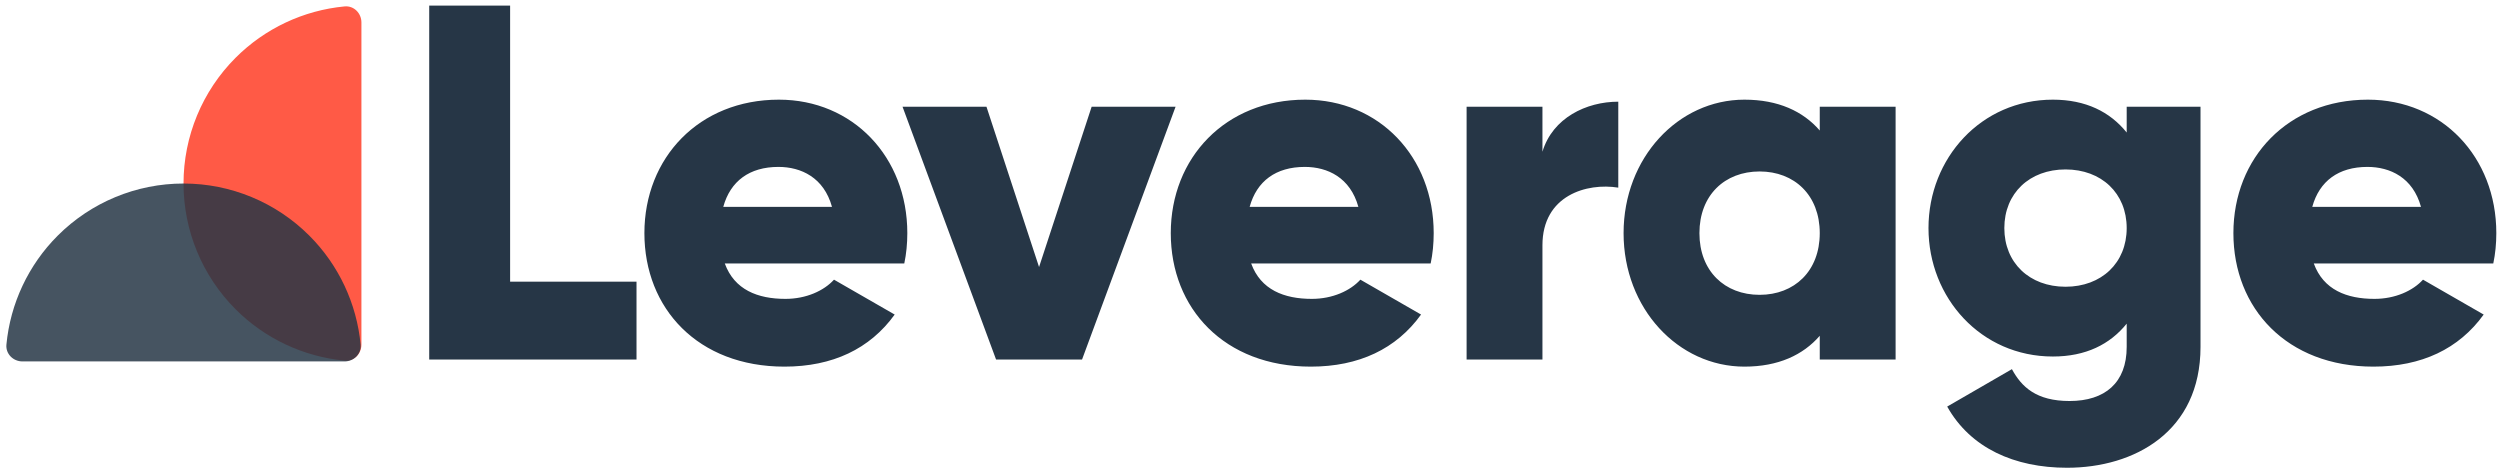
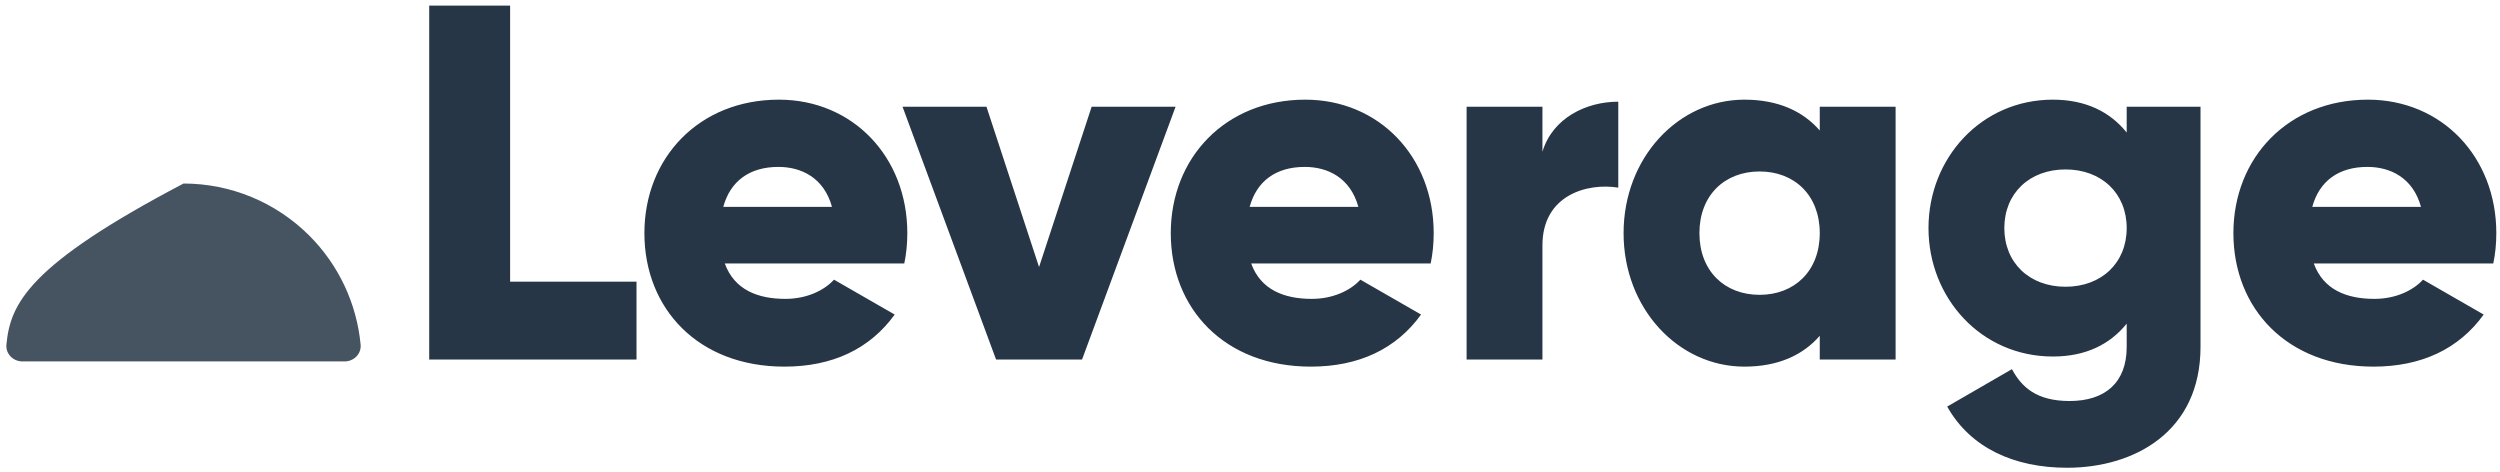
<svg xmlns="http://www.w3.org/2000/svg" width="445" height="84" viewBox="0 0 445 84" fill="none">
  <g clip-path="url(#clip0)">
-     <path d="M64.333 4C64.333 2.343 62.987 0.985 61.338 1.142C54.038 1.835 47.17 5.047 41.942 10.275C36.003 16.214 32.667 24.268 32.667 32.667C32.667 41.065 36.003 49.12 41.942 55.058C47.17 60.287 54.038 63.498 61.338 64.191C62.987 64.348 64.333 62.99 64.333 61.333L64.333 32.667V4Z" fill="#FF5A46" />
-     <path d="M61.333 64.334C62.99 64.334 64.348 62.988 64.191 61.338C63.498 54.039 60.287 47.17 55.058 41.942C49.12 36.004 41.065 32.667 32.667 32.667C24.268 32.667 16.214 36.004 10.275 41.942C5.047 47.17 1.835 54.039 1.142 61.338C0.985 62.988 2.343 64.334 4 64.334L32.667 64.334L61.333 64.334Z" fill="#263646" fill-opacity="0.85" />
+     <path d="M61.333 64.334C62.99 64.334 64.348 62.988 64.191 61.338C63.498 54.039 60.287 47.17 55.058 41.942C49.12 36.004 41.065 32.667 32.667 32.667C5.047 47.17 1.835 54.039 1.142 61.338C0.985 62.988 2.343 64.334 4 64.334L32.667 64.334L61.333 64.334Z" fill="#263646" fill-opacity="0.85" />
    <path d="M90.8 50.14V1H76.4V64H113.3V50.14H90.8ZM129.013 46.9H160.963C161.323 45.19 161.503 43.39 161.503 41.5C161.503 27.91 151.783 17.74 138.643 17.74C124.423 17.74 114.703 28.09 114.703 41.5C114.703 54.91 124.243 65.26 139.633 65.26C148.183 65.26 154.843 62.11 159.253 55.99L148.453 49.78C146.653 51.76 143.503 53.2 139.813 53.2C134.863 53.2 130.723 51.58 129.013 46.9ZM128.743 36.82C130.003 32.23 133.423 29.71 138.553 29.71C142.603 29.71 146.653 31.6 148.093 36.82H128.743ZM194.312 19L184.952 47.53L175.592 19H160.652L177.302 64H192.602L209.252 19H194.312ZM222.708 46.9H254.658C255.018 45.19 255.198 43.39 255.198 41.5C255.198 27.91 245.478 17.74 232.338 17.74C218.118 17.74 208.398 28.09 208.398 41.5C208.398 54.91 217.938 65.26 233.328 65.26C241.878 65.26 248.538 62.11 252.948 55.99L242.148 49.78C240.348 51.76 237.198 53.2 233.508 53.2C228.558 53.2 224.418 51.58 222.708 46.9ZM222.438 36.82C223.698 32.23 227.118 29.71 232.248 29.71C236.298 29.71 240.348 31.6 241.788 36.82H222.438ZM274.555 27.01V19H261.055V64H274.555V43.66C274.555 34.75 282.475 32.5 288.055 33.4V18.1C282.385 18.1 276.355 20.98 274.555 27.01ZM323.917 19V23.23C320.947 19.81 316.537 17.74 310.507 17.74C298.717 17.74 288.997 28.09 288.997 41.5C288.997 54.91 298.717 65.26 310.507 65.26C316.537 65.26 320.947 63.19 323.917 59.77V64H337.417V19H323.917ZM313.207 52.48C306.997 52.48 302.497 48.25 302.497 41.5C302.497 34.75 306.997 30.52 313.207 30.52C319.417 30.52 323.917 34.75 323.917 41.5C323.917 48.25 319.417 52.48 313.207 52.48ZM378.551 19V23.59C375.581 19.9 371.261 17.74 365.411 17.74C352.631 17.74 343.271 28.18 343.271 40.6C343.271 53.02 352.631 63.46 365.411 63.46C371.261 63.46 375.581 61.3 378.551 57.61V61.75C378.551 68.14 374.681 71.38 368.381 71.38C362.441 71.38 359.831 68.86 358.121 65.71L346.601 72.37C350.741 79.75 358.571 83.26 367.931 83.26C379.901 83.26 391.691 76.87 391.691 61.75V19H378.551ZM367.661 51.04C361.271 51.04 356.771 46.81 356.771 40.6C356.771 34.39 361.271 30.16 367.661 30.16C374.051 30.16 378.551 34.39 378.551 40.6C378.551 46.81 374.051 51.04 367.661 51.04ZM411.855 46.9H443.805C444.165 45.19 444.345 43.39 444.345 41.5C444.345 27.91 434.625 17.74 421.485 17.74C407.265 17.74 397.545 28.09 397.545 41.5C397.545 54.91 407.085 65.26 422.475 65.26C431.025 65.26 437.685 62.11 442.095 55.99L431.295 49.78C429.495 51.76 426.345 53.2 422.655 53.2C417.705 53.2 413.565 51.58 411.855 46.9ZM411.585 36.82C412.845 32.23 416.265 29.71 421.395 29.71C425.445 29.71 429.495 31.6 430.935 36.82H411.585Z" fill="#263646" />
  </g>
  <defs>
    <clipPath id="clip0">
      <rect width="445" height="84" fill="white" />
    </clipPath>
  </defs>
</svg>